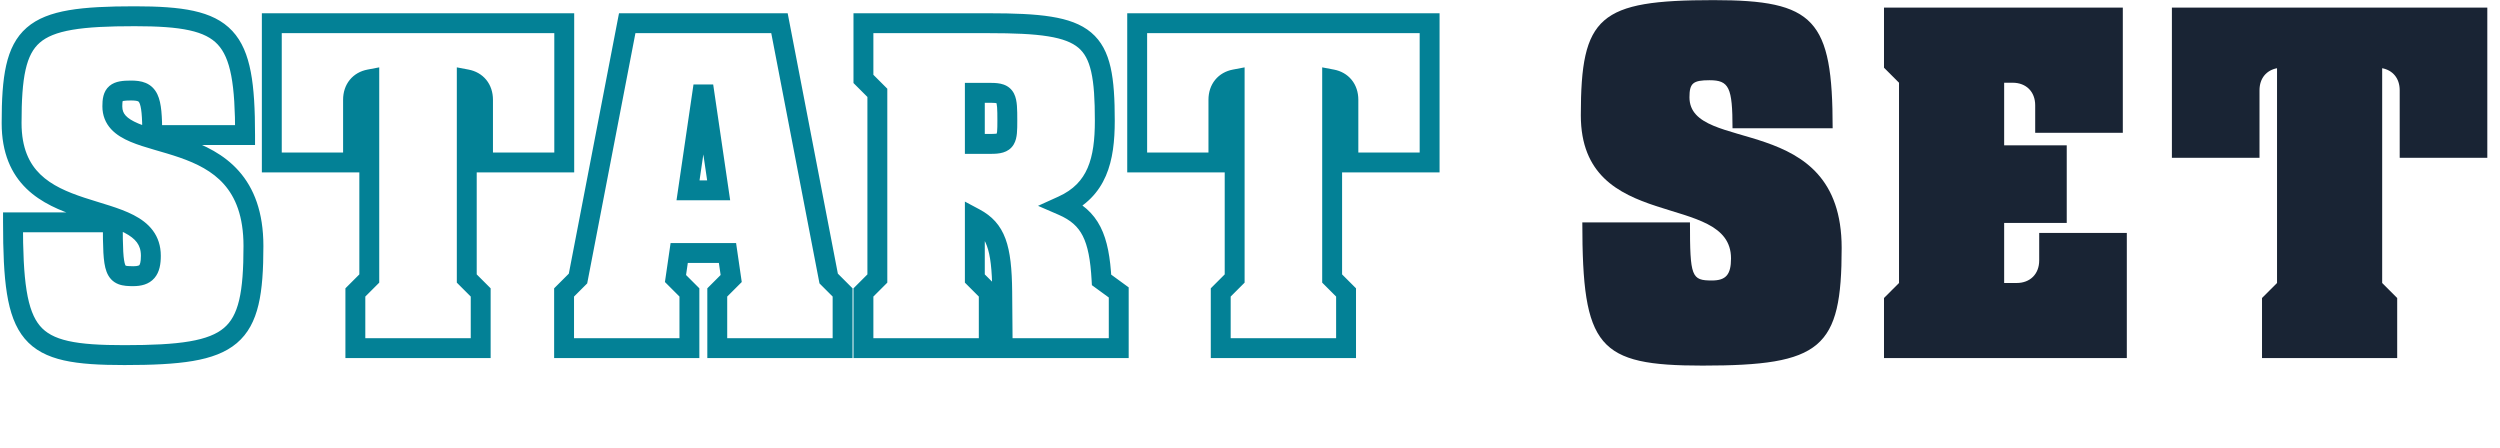
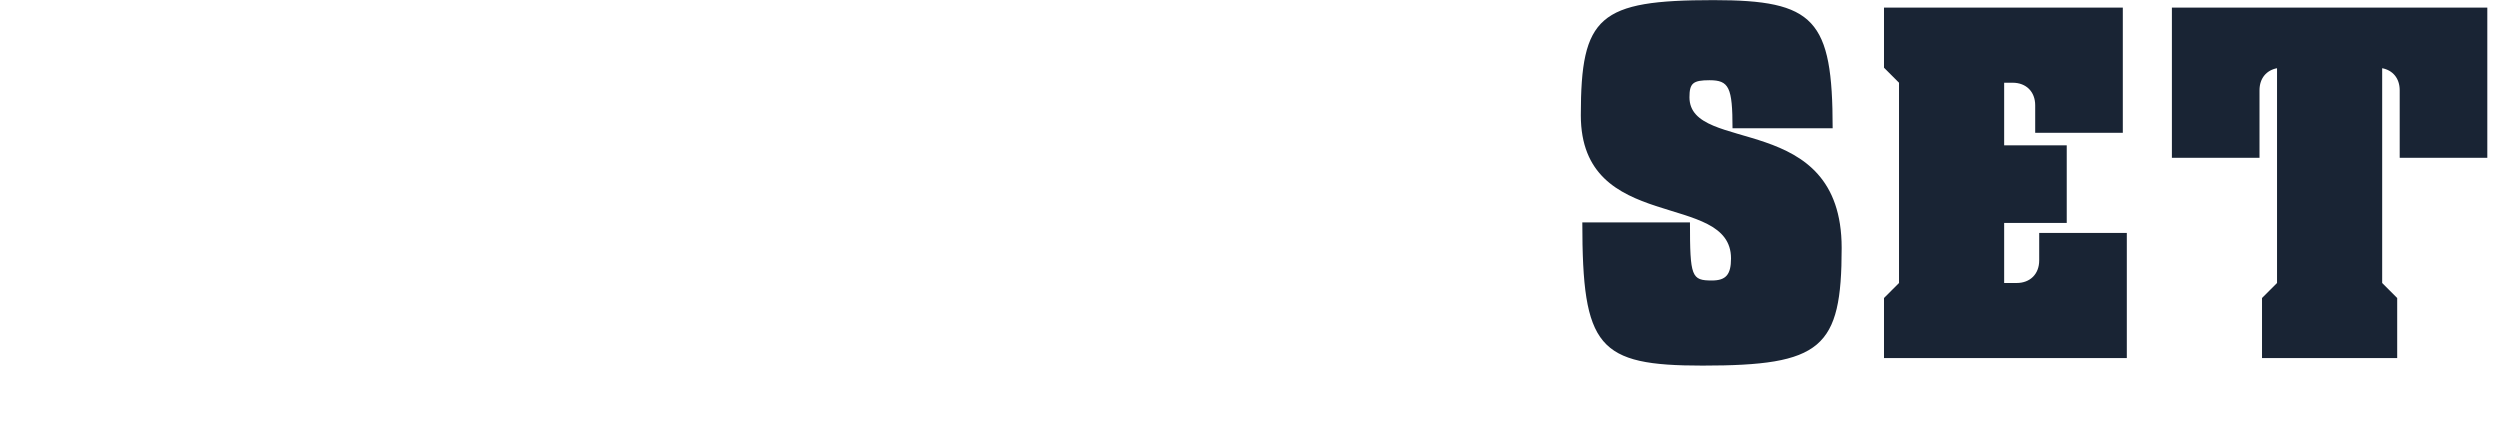
<svg xmlns="http://www.w3.org/2000/svg" width="754" height="135" viewBox="0 0 754 135" fill="none">
  <mask id="path-1-outside-1_324_7391" maskUnits="userSpaceOnUse" x="0" y="1" width="435" height="110" fill="black">
    <rect fill="white" y="1" width="435" height="110" />
    <path d="M3.5 37.1C3.5 9.38 8.54 4.9 40.6 4.9C68.88 4.9 73.92 10.22 73.92 40.74H45.92C45.92 29.26 44.94 27.3 39.48 27.3C34.86 27.3 33.88 28.14 33.88 32.06C33.88 48.16 76.44 35.56 76.44 74.2C76.44 102.34 70.84 107.1 37.52 107.1C8.26 107.1 3.92 102.06 3.92 67.06H34.02C34.02 82.32 34.44 83.3 40.18 83.3C44.1 83.3 45.5 81.62 45.5 77.14C45.5 58.1 3.5 70.42 3.5 37.1ZM106.477 49H81.977V7H170.177V49H145.677V30.1C145.677 26.74 143.717 24.5 140.777 23.94V84L144.977 88.2V105H107.177V88.2L111.377 84V23.94C108.437 24.5 106.477 26.74 106.477 30.1V49ZM170.127 88.2L174.327 84L189.167 7H235.087L249.927 84L254.127 88.2V105H216.327V88.2L220.527 84L219.407 76.3H204.847L203.727 84L207.927 88.2V105H170.127V88.2ZM216.747 57.4L212.127 25.9L207.507 57.4H216.747ZM260.411 23.8V7H298.211C328.731 7 333.211 10.78 333.211 36.4C333.211 48.16 330.971 57.26 320.471 62.02C328.871 65.66 331.531 71.68 332.231 84.42L337.411 88.2V105H302.411L302.271 87.92C302.131 74.48 300.311 69.16 294.011 65.8V84L298.211 88.2V105H260.411V88.2L264.611 84V28L260.411 23.8ZM298.911 28H294.011V43.4H298.911C303.671 43.4 303.811 42.14 303.811 36.4C303.811 29.4 303.671 28 298.911 28ZM367.473 49H342.973V7H431.173V49H406.673V30.1C406.673 26.74 404.713 24.5 401.773 23.94V84L405.973 88.2V105H368.173V88.2L372.373 84V23.94C369.433 24.5 367.473 26.74 367.473 30.1V49Z" />
  </mask>
-   <path d="M73.92 40.74V43.74H76.92V40.74H73.92ZM45.92 40.74H42.92V43.74H45.92V40.74ZM3.92 67.06V64.06H0.92V67.06H3.92ZM34.02 67.06H37.02V64.06H34.02V67.06ZM3.5 37.1H6.5C6.5 30.209 6.819 25.01 7.715 21.034C8.598 17.119 9.99 14.615 11.997 12.868C14.049 11.082 17.074 9.797 21.784 8.99C26.501 8.182 32.614 7.9 40.6 7.9V4.9V1.9C32.556 1.9 26.017 2.178 20.771 3.076C15.52 3.976 11.274 5.543 8.058 8.342C4.797 11.18 2.926 14.993 1.862 19.715C0.811 24.375 0.5 30.131 0.5 37.1H3.5ZM40.6 4.9V7.9C47.623 7.9 52.974 8.235 57.094 9.139C61.168 10.032 63.819 11.434 65.67 13.42C67.541 15.428 68.888 18.345 69.744 22.827C70.603 27.329 70.92 33.151 70.92 40.74H73.92H76.92C76.92 33.069 76.607 26.781 75.637 21.702C74.664 16.603 72.984 12.467 70.06 9.33C67.116 6.171 63.204 4.336 58.379 3.278C53.601 2.23 47.718 1.9 40.6 1.9V4.9ZM73.92 40.74V37.74H45.92V40.74V43.74H73.92V40.74ZM45.92 40.74H48.92C48.92 37.849 48.859 35.454 48.667 33.503C48.478 31.587 48.143 29.85 47.45 28.413C46.694 26.844 45.54 25.691 43.957 25.022C42.53 24.419 40.953 24.3 39.48 24.3V27.3V30.3C40.737 30.3 41.33 30.426 41.622 30.549C41.759 30.607 41.873 30.661 42.045 31.017C42.28 31.505 42.531 32.411 42.696 34.091C42.858 35.736 42.92 37.891 42.92 40.74H45.92ZM39.48 27.3V24.3C38.268 24.3 37.119 24.352 36.099 24.545C35.07 24.739 33.955 25.115 33.003 25.925C31.031 27.604 30.88 30.152 30.88 32.06H33.88H36.88C36.88 31.161 36.941 30.676 37.008 30.419C37.059 30.223 37.062 30.35 36.892 30.495C36.762 30.605 36.759 30.526 37.212 30.44C37.676 30.353 38.382 30.3 39.48 30.3V27.3ZM33.88 32.06H30.88C30.88 34.824 31.827 37.11 33.495 38.934C35.081 40.666 37.197 41.851 39.362 42.766C41.539 43.686 44.025 44.437 46.507 45.16C49.041 45.899 51.607 46.62 54.176 47.512C59.314 49.295 64.059 51.634 67.544 55.568C70.963 59.427 73.44 65.133 73.44 74.2H76.44H79.44C79.44 63.947 76.597 56.738 72.036 51.589C67.541 46.515 61.646 43.753 56.144 41.843C53.393 40.889 50.639 40.115 48.186 39.4C45.68 38.669 43.511 38.006 41.698 37.239C39.873 36.468 38.664 35.694 37.922 34.883C37.263 34.163 36.88 33.321 36.88 32.06H33.88ZM76.44 74.2H73.44C73.44 81.187 73.087 86.471 72.126 90.519C71.18 94.5 69.694 97.088 67.537 98.912C65.33 100.779 62.101 102.118 57.155 102.959C52.206 103.801 45.817 104.1 37.52 104.1V107.1V110.1C45.883 110.1 52.69 109.804 58.161 108.874C63.636 107.943 68.055 106.333 71.412 103.493C74.822 100.609 76.817 96.731 77.963 91.905C79.093 87.146 79.44 81.283 79.44 74.2H76.44ZM37.52 107.1V104.1C30.235 104.1 24.761 103.78 20.586 102.839C16.48 101.913 13.865 100.439 12.043 98.273C10.171 96.049 8.842 92.752 8.018 87.607C7.194 82.464 6.92 75.789 6.92 67.06H3.92H0.92C0.92 75.831 1.189 82.911 2.093 88.556C2.997 94.201 4.581 98.726 7.452 102.137C10.372 105.606 14.329 107.579 19.266 108.692C24.134 109.79 30.175 110.1 37.52 110.1V107.1ZM3.92 67.06V70.06H34.02V67.06V64.06H3.92V67.06ZM34.02 67.06H31.02C31.02 70.866 31.046 73.871 31.18 76.208C31.312 78.485 31.558 80.436 32.145 81.973C32.811 83.716 33.955 85.02 35.706 85.703C37.15 86.267 38.798 86.3 40.18 86.3V83.3V80.3C38.692 80.3 38.135 80.211 37.886 80.114C37.836 80.094 37.866 80.1 37.898 80.135C37.918 80.156 37.851 80.097 37.75 79.832C37.515 79.217 37.297 78.061 37.17 75.863C37.047 73.724 37.02 70.884 37.02 67.06H34.02ZM40.18 83.3V86.3C42.478 86.3 44.902 85.819 46.588 83.852C48.162 82.016 48.5 79.533 48.5 77.14H45.5H42.5C42.5 79.227 42.138 79.824 42.032 79.948C42.011 79.973 41.952 80.043 41.716 80.121C41.442 80.213 40.967 80.3 40.18 80.3V83.3ZM45.5 77.14H48.5C48.5 74.159 47.661 71.634 46.106 69.534C44.59 67.487 42.521 66.016 40.319 64.874C38.121 63.733 35.63 62.84 33.132 62.034C30.432 61.164 28.168 60.526 25.44 59.626C20.265 57.918 15.574 55.91 12.154 52.585C8.862 49.385 6.5 44.715 6.5 37.1H3.5H0.5C0.5 46.145 3.388 52.431 7.971 56.887C12.426 61.217 18.235 63.567 23.56 65.324C26.082 66.156 29.068 67.028 31.29 67.745C33.713 68.526 35.816 69.297 37.556 70.2C39.292 71.1 40.504 72.051 41.285 73.105C42.026 74.106 42.5 75.361 42.5 77.14H45.5ZM106.477 49V52H109.477V49H106.477ZM81.977 49H78.977V52H81.977V49ZM81.977 7V4H78.977V7H81.977ZM170.177 7H173.177V4H170.177V7ZM170.177 49V52H173.177V49H170.177ZM145.677 49H142.677V52H145.677V49ZM140.777 23.94L141.338 20.993L137.777 20.315V23.94H140.777ZM140.777 84H137.777V85.243L138.655 86.121L140.777 84ZM144.977 88.2H147.977V86.957L147.098 86.079L144.977 88.2ZM144.977 105V108H147.977V105H144.977ZM107.177 105H104.177V108H107.177V105ZM107.177 88.2L105.055 86.079L104.177 86.957V88.2H107.177ZM111.377 84L113.498 86.121L114.377 85.243V84H111.377ZM111.377 23.94H114.377V20.315L110.815 20.993L111.377 23.94ZM106.477 49V46H81.977V49V52H106.477V49ZM81.977 49H84.977V7H81.977H78.977V49H81.977ZM81.977 7V10H170.177V7V4H81.977V7ZM170.177 7H167.177V49H170.177H173.177V7H170.177ZM170.177 49V46H145.677V49V52H170.177V49ZM145.677 49H148.677V30.1H145.677H142.677V49H145.677ZM145.677 30.1H148.677C148.677 27.823 148.004 25.727 146.653 24.072C145.302 22.419 143.423 21.39 141.338 20.993L140.777 23.94L140.215 26.887C141.07 27.05 141.641 27.421 142.005 27.868C142.369 28.313 142.677 29.017 142.677 30.1H145.677ZM140.777 23.94H137.777V84H140.777H143.777V23.94H140.777ZM140.777 84L138.655 86.121L142.855 90.321L144.977 88.2L147.098 86.079L142.898 81.879L140.777 84ZM144.977 88.2H141.977V105H144.977H147.977V88.2H144.977ZM144.977 105V102H107.177V105V108H144.977V105ZM107.177 105H110.177V88.2H107.177H104.177V105H107.177ZM107.177 88.2L109.298 90.321L113.498 86.121L111.377 84L109.255 81.879L105.055 86.079L107.177 88.2ZM111.377 84H114.377V23.94H111.377H108.377V84H111.377ZM111.377 23.94L110.815 20.993C108.73 21.39 106.851 22.419 105.5 24.072C104.149 25.727 103.477 27.823 103.477 30.1H106.477H109.477C109.477 29.017 109.784 28.313 110.148 27.868C110.512 27.421 111.083 27.05 111.938 26.887L111.377 23.94ZM106.477 30.1H103.477V49H106.477H109.477V30.1H106.477ZM170.127 88.2L168.006 86.079L167.127 86.957V88.2H170.127ZM174.327 84L176.449 86.121L177.099 85.471L177.273 84.568L174.327 84ZM189.167 7V4H186.69L186.222 6.432L189.167 7ZM235.087 7L238.033 6.432L237.564 4H235.087V7ZM249.927 84L246.982 84.568L247.156 85.471L247.806 86.121L249.927 84ZM254.127 88.2H257.127V86.957L256.249 86.079L254.127 88.2ZM254.127 105V108H257.127V105H254.127ZM216.327 105H213.327V108H216.327V105ZM216.327 88.2L214.206 86.079L213.327 86.957V88.2H216.327ZM220.527 84L222.649 86.121L223.713 85.057L223.496 83.568L220.527 84ZM219.407 76.3L222.376 75.868L222.003 73.3H219.407V76.3ZM204.847 76.3V73.3H202.252L201.879 75.868L204.847 76.3ZM203.727 84L200.759 83.568L200.542 85.057L201.606 86.121L203.727 84ZM207.927 88.2H210.927V86.957L210.049 86.079L207.927 88.2ZM207.927 105V108H210.927V105H207.927ZM170.127 105H167.127V108H170.127V105ZM216.747 57.4V60.4H220.219L219.716 56.965L216.747 57.4ZM212.127 25.9L215.096 25.465L209.159 25.465L212.127 25.9ZM207.507 57.4L204.539 56.965L204.035 60.4H207.507V57.4ZM170.127 88.2L172.249 90.321L176.449 86.121L174.327 84L172.206 81.879L168.006 86.079L170.127 88.2ZM174.327 84L177.273 84.568L192.113 7.568L189.167 7L186.222 6.432L171.382 83.432L174.327 84ZM189.167 7V10H235.087V7V4H189.167V7ZM235.087 7L232.142 7.568L246.982 84.568L249.927 84L252.873 83.432L238.033 6.432L235.087 7ZM249.927 84L247.806 86.121L252.006 90.321L254.127 88.2L256.249 86.079L252.049 81.879L249.927 84ZM254.127 88.2H251.127V105H254.127H257.127V88.2H254.127ZM254.127 105V102H216.327V105V108H254.127V105ZM216.327 105H219.327V88.2H216.327H213.327V105H216.327ZM216.327 88.2L218.449 90.321L222.649 86.121L220.527 84L218.406 81.879L214.206 86.079L216.327 88.2ZM220.527 84L223.496 83.568L222.376 75.868L219.407 76.3L216.439 76.732L217.559 84.432L220.527 84ZM219.407 76.3V73.3H204.847V76.3V79.3H219.407V76.3ZM204.847 76.3L201.879 75.868L200.759 83.568L203.727 84L206.696 84.432L207.816 76.732L204.847 76.3ZM203.727 84L201.606 86.121L205.806 90.321L207.927 88.2L210.049 86.079L205.849 81.879L203.727 84ZM207.927 88.2H204.927V105H207.927H210.927V88.2H207.927ZM207.927 105V102H170.127V105V108H207.927V105ZM170.127 105H173.127V88.2H170.127H167.127V105H170.127ZM216.747 57.4L219.716 56.965L215.096 25.465L212.127 25.9L209.159 26.335L213.779 57.835L216.747 57.4ZM212.127 25.9L209.159 25.465L204.539 56.965L207.507 57.4L210.476 57.835L215.096 26.335L212.127 25.9ZM207.507 57.4V60.4H216.747V57.4V54.4H207.507V57.4ZM260.411 23.8H257.411V25.043L258.29 25.921L260.411 23.8ZM260.411 7V4H257.411V7H260.411ZM320.471 62.02L319.232 59.288L313.069 62.082L319.278 64.773L320.471 62.02ZM332.231 84.42L329.235 84.585L329.314 86.005L330.463 86.843L332.231 84.42ZM337.411 88.2H340.411V86.675L339.179 85.777L337.411 88.2ZM337.411 105V108H340.411V105H337.411ZM302.411 105L299.411 105.025L299.435 108H302.411V105ZM302.271 87.92L305.271 87.895L305.271 87.889L302.271 87.92ZM294.011 65.8L295.423 63.153L291.011 60.8V65.8H294.011ZM294.011 84H291.011V85.243L291.89 86.121L294.011 84ZM298.211 88.2H301.211V86.957L300.332 86.079L298.211 88.2ZM298.211 105V108H301.211V105H298.211ZM260.411 105H257.411V108H260.411V105ZM260.411 88.2L258.29 86.079L257.411 86.957V88.2H260.411ZM264.611 84L266.732 86.121L267.611 85.243V84H264.611ZM264.611 28H267.611V26.757L266.732 25.879L264.611 28ZM294.011 28V25H291.011V28H294.011ZM294.011 43.4H291.011V46.4H294.011V43.4ZM260.411 23.8H263.411V7H260.411H257.411V23.8H260.411ZM260.411 7V10H298.211V7V4H260.411V7ZM298.211 7V10C305.82 10 311.62 10.239 316.081 10.953C320.543 11.668 323.351 12.814 325.226 14.389C327.042 15.915 328.306 18.12 329.108 21.661C329.926 25.271 330.211 30.027 330.211 36.4H333.211H336.211C336.211 29.963 335.935 24.639 334.96 20.335C333.969 15.961 332.205 12.417 329.086 9.796C326.026 7.224 321.992 5.823 317.03 5.029C312.067 4.234 305.862 4 298.211 4V7ZM333.211 36.4H330.211C330.211 42.15 329.652 46.873 328.024 50.647C326.453 54.288 323.816 57.21 319.232 59.288L320.471 62.02L321.71 64.752C327.626 62.07 331.359 58.062 333.533 53.023C335.65 48.117 336.211 42.41 336.211 36.4H333.211ZM320.471 62.02L319.278 64.773C322.962 66.369 325.134 68.348 326.563 71.165C328.074 74.143 328.891 78.317 329.235 84.585L332.231 84.42L335.226 84.255C334.871 77.782 334.008 72.577 331.914 68.45C329.738 64.162 326.38 61.311 321.664 59.267L320.471 62.02ZM332.231 84.42L330.463 86.843L335.643 90.623L337.411 88.2L339.179 85.777L333.999 81.997L332.231 84.42ZM337.411 88.2H334.411V105H337.411H340.411V88.2H337.411ZM337.411 105V102H302.411V105V108H337.411V105ZM302.411 105L305.411 104.975L305.271 87.895L302.271 87.92L299.271 87.945L299.411 105.025L302.411 105ZM302.271 87.92L305.271 87.889C305.2 81.131 304.717 75.994 303.267 72.046C301.732 67.867 299.168 65.15 295.423 63.153L294.011 65.8L292.599 68.447C295.154 69.81 296.65 71.433 297.635 74.115C298.704 77.026 299.201 81.269 299.271 87.951L302.271 87.92ZM294.011 65.8H291.011V84H294.011H297.011V65.8H294.011ZM294.011 84L291.89 86.121L296.09 90.321L298.211 88.2L300.332 86.079L296.132 81.879L294.011 84ZM298.211 88.2H295.211V105H298.211H301.211V88.2H298.211ZM298.211 105V102H260.411V105V108H298.211V105ZM260.411 105H263.411V88.2H260.411H257.411V105H260.411ZM260.411 88.2L262.532 90.321L266.732 86.121L264.611 84L262.49 81.879L258.29 86.079L260.411 88.2ZM264.611 84H267.611V28H264.611H261.611V84H264.611ZM264.611 28L266.732 25.879L262.532 21.679L260.411 23.8L258.29 25.921L262.49 30.121L264.611 28ZM298.911 28V25H294.011V28V31H298.911V28ZM294.011 28H291.011V43.4H294.011H297.011V28H294.011ZM294.011 43.4V46.4H298.911V43.4V40.4H294.011V43.4ZM298.911 43.4V46.4C301.164 46.4 304.119 46.217 305.707 43.615C306.382 42.509 306.601 41.262 306.701 40.198C306.805 39.106 306.811 37.805 306.811 36.4H303.811H300.811C300.811 37.865 300.8 38.874 300.728 39.633C300.654 40.419 300.54 40.564 300.585 40.49C300.72 40.269 300.923 40.209 300.811 40.243C300.569 40.317 300.034 40.4 298.911 40.4V43.4ZM303.811 36.4H306.811C306.811 34.676 306.804 33.154 306.706 31.9C306.61 30.684 306.41 29.363 305.814 28.203C305.126 26.866 304.039 25.977 302.682 25.499C301.498 25.081 300.172 25 298.911 25V28V31C300.03 31 300.506 31.094 300.687 31.157C300.74 31.176 300.69 31.166 300.607 31.095C300.569 31.062 300.536 31.027 300.511 30.995C300.487 30.964 300.477 30.945 300.478 30.947C300.512 31.012 300.644 31.353 300.724 32.369C300.8 33.346 300.811 34.624 300.811 36.4H303.811ZM367.473 49V52H370.473V49H367.473ZM342.973 49H339.973V52H342.973V49ZM342.973 7V4H339.973V7H342.973ZM431.173 7H434.173V4H431.173V7ZM431.173 49V52H434.173V49H431.173ZM406.673 49H403.673V52H406.673V49ZM401.773 23.94L402.334 20.993L398.773 20.315V23.94H401.773ZM401.773 84H398.773V85.243L399.651 86.121L401.773 84ZM405.973 88.2H408.973V86.957L408.094 86.079L405.973 88.2ZM405.973 105V108H408.973V105H405.973ZM368.173 105H365.173V108H368.173V105ZM368.173 88.2L366.051 86.079L365.173 86.957V88.2H368.173ZM372.373 84L374.494 86.121L375.373 85.243V84H372.373ZM372.373 23.94H375.373V20.315L371.811 20.993L372.373 23.94ZM367.473 49V46H342.973V49V52H367.473V49ZM342.973 49H345.973V7H342.973H339.973V49H342.973ZM342.973 7V10H431.173V7V4H342.973V7ZM431.173 7H428.173V49H431.173H434.173V7H431.173ZM431.173 49V46H406.673V49V52H431.173V49ZM406.673 49H409.673V30.1H406.673H403.673V49H406.673ZM406.673 30.1H409.673C409.673 27.823 409 25.727 407.649 24.072C406.298 22.419 404.42 21.39 402.334 20.993L401.773 23.94L401.211 26.887C402.066 27.05 402.637 27.421 403.002 27.868C403.365 28.313 403.673 29.017 403.673 30.1H406.673ZM401.773 23.94H398.773V84H401.773H404.773V23.94H401.773ZM401.773 84L399.651 86.121L403.851 90.321L405.973 88.2L408.094 86.079L403.894 81.879L401.773 84ZM405.973 88.2H402.973V105H405.973H408.973V88.2H405.973ZM405.973 105V102H368.173V105V108H405.973V105ZM368.173 105H371.173V88.2H368.173H365.173V105H368.173ZM368.173 88.2L370.294 90.321L374.494 86.121L372.373 84L370.251 81.879L366.051 86.079L368.173 88.2ZM372.373 84H375.373V23.94H372.373H369.373V84H372.373ZM372.373 23.94L371.811 20.993C369.726 21.39 367.847 22.419 366.497 24.072C365.145 25.727 364.473 27.823 364.473 30.1H367.473H370.473C370.473 29.017 370.78 28.313 371.144 27.868C371.508 27.421 372.08 27.05 372.934 26.887L372.373 23.94ZM367.473 30.1H364.473V49H367.473H370.473V30.1H367.473Z" fill="#038196" mask="url(#path-1-outside-1_324_7391)" />
  <path d="M476.775 34.765C476.775 4.867 482.211 0.035 516.79 0.035C547.292 0.035 552.728 5.773 552.728 38.691H522.528C522.528 26.309 521.471 24.195 515.582 24.195C510.599 24.195 509.542 25.101 509.542 29.329C509.542 46.694 555.446 33.104 555.446 74.78C555.446 105.131 549.406 110.265 513.468 110.265C481.909 110.265 477.228 104.829 477.228 67.079H509.693C509.693 83.538 510.146 84.595 516.337 84.595C520.565 84.595 522.075 82.783 522.075 77.951C522.075 57.415 476.775 70.703 476.775 34.765ZM572.743 24.95L568.213 20.42V2.3H640.24V40.05H613.815V31.745C613.815 27.668 611.097 24.95 607.02 24.95H604.453V43.825H623.328V67.23H604.453V85.35H608.228C612.305 85.35 615.023 82.632 615.023 78.555V70.25H641.448V108H568.213V89.88L572.743 85.35V24.95ZM681.468 47.6H655.043V2.3H750.173V47.6H723.748V27.215C723.748 23.591 721.634 21.175 718.463 20.571V85.35L722.993 89.88V108H682.223V89.88L686.753 85.35V20.571C683.582 21.175 681.468 23.591 681.468 27.215V47.6Z" fill="#192434" />
</svg>